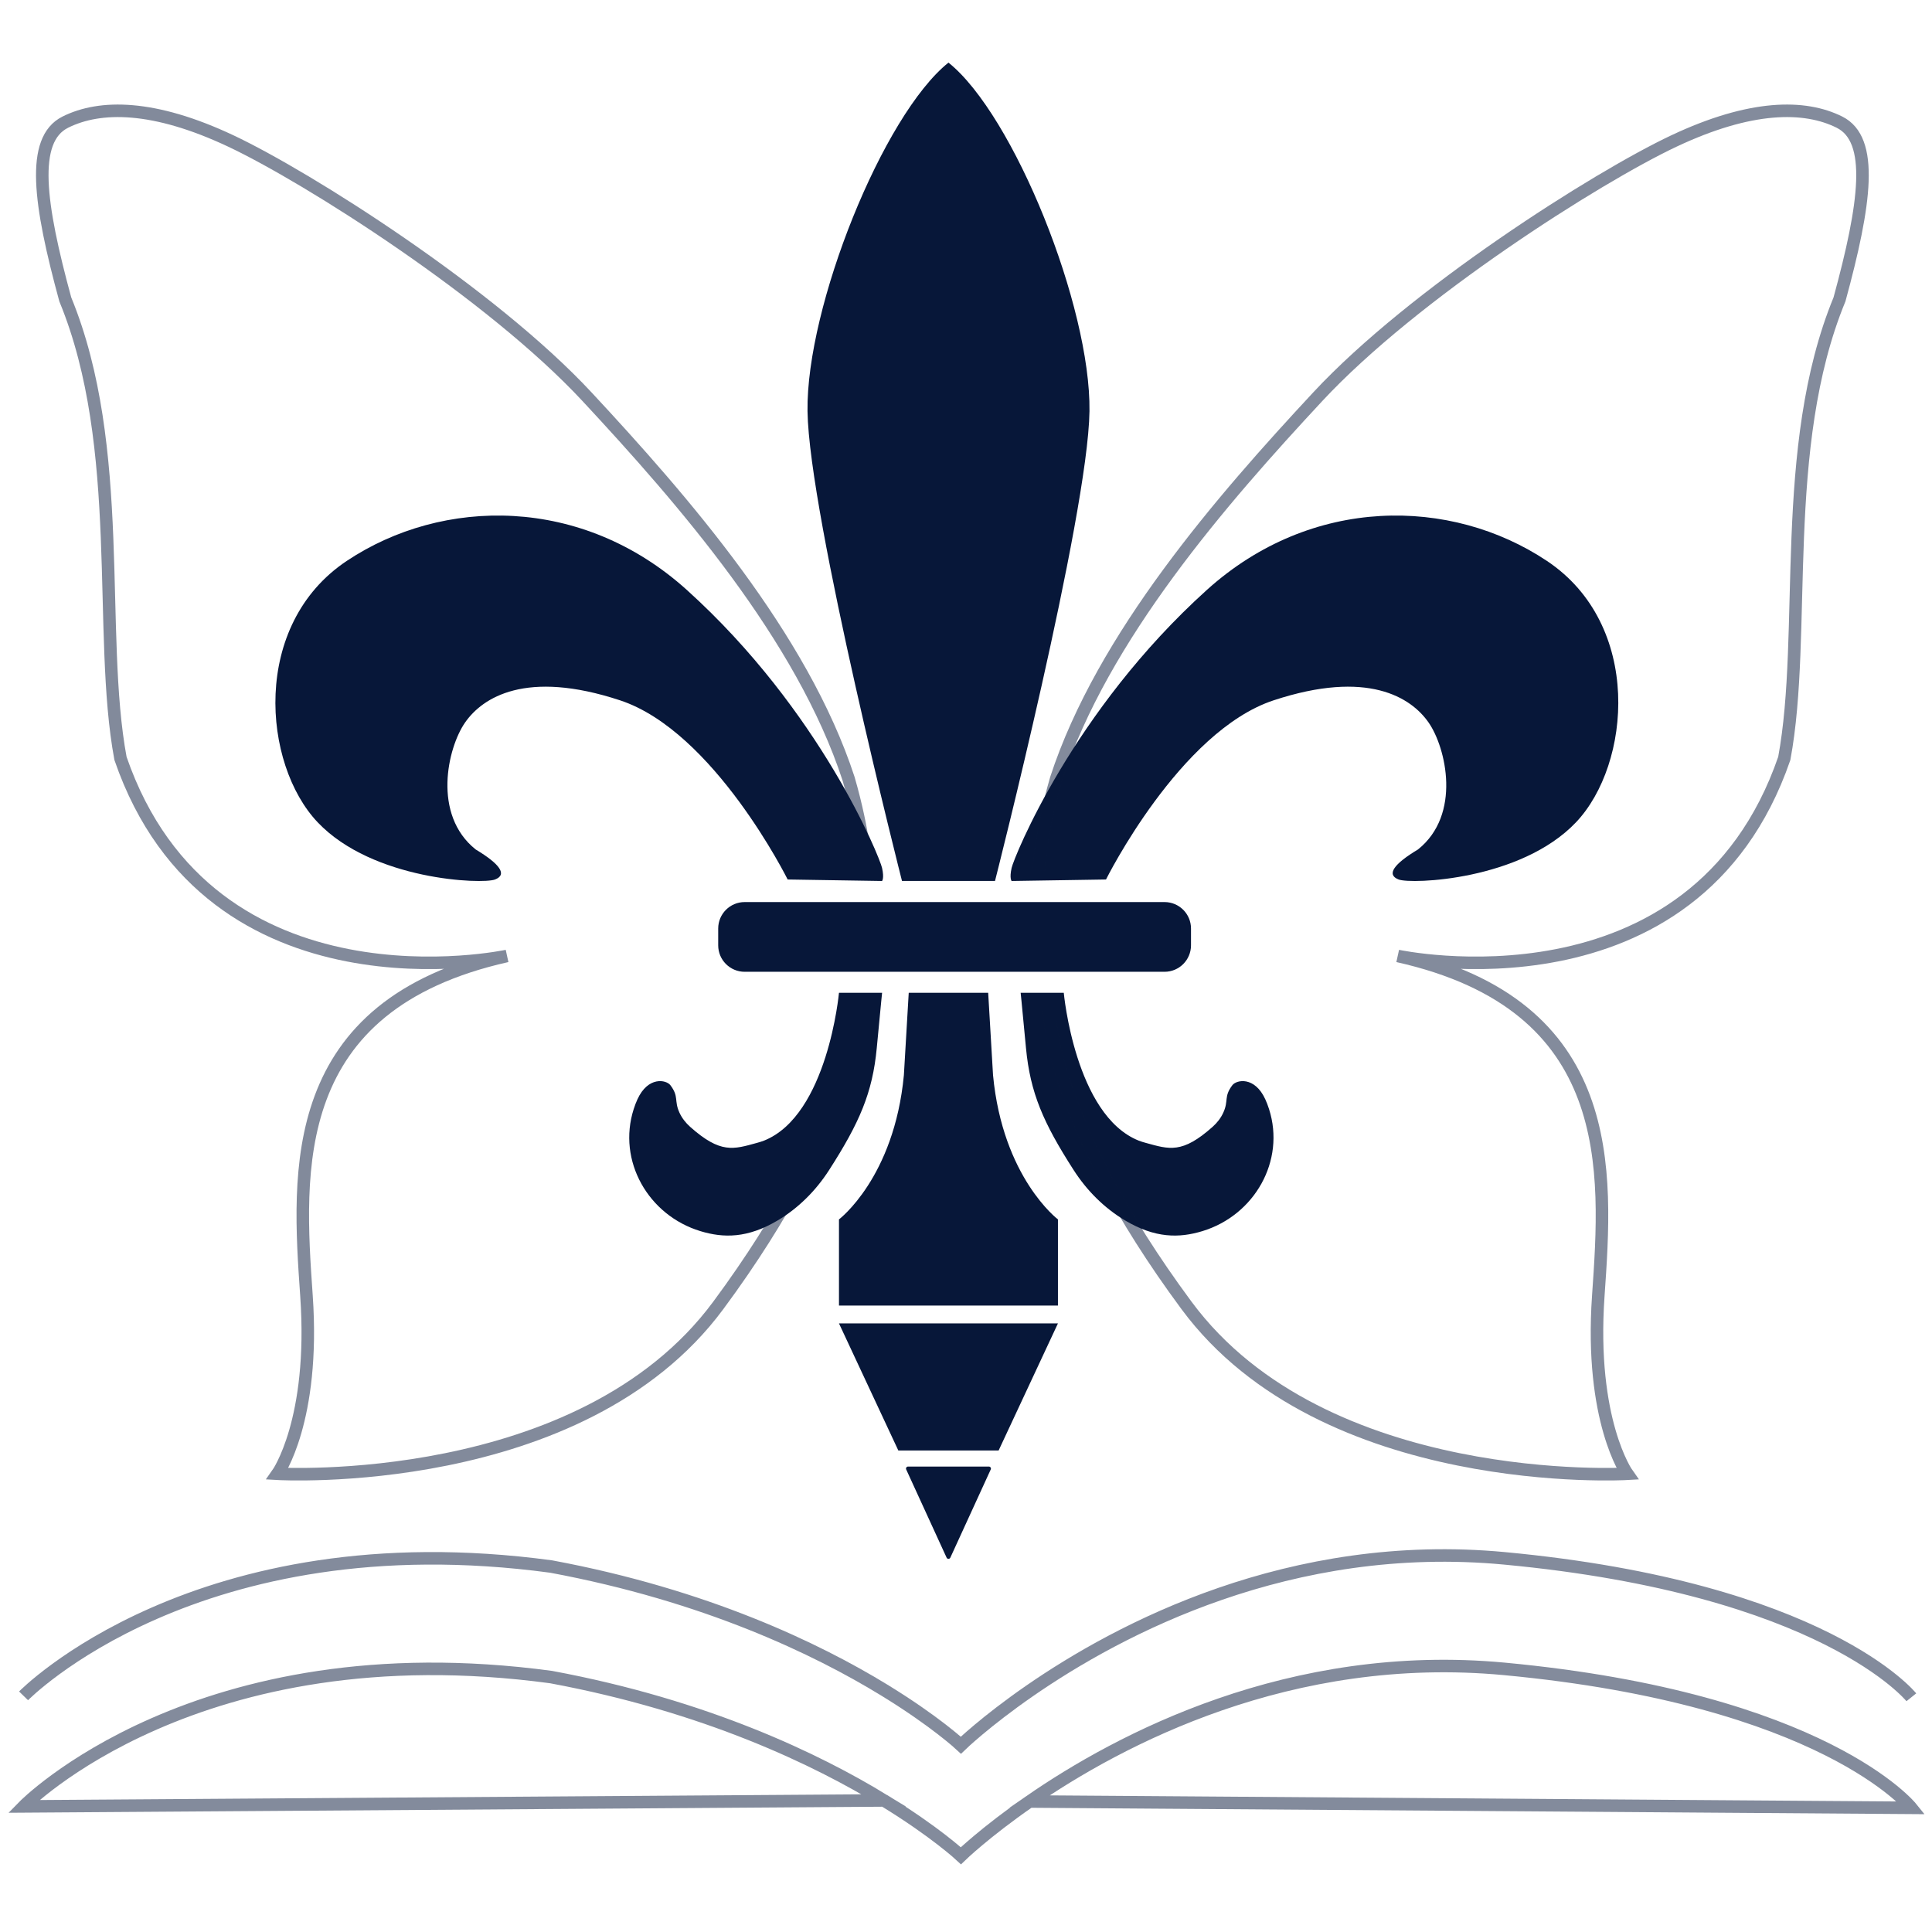
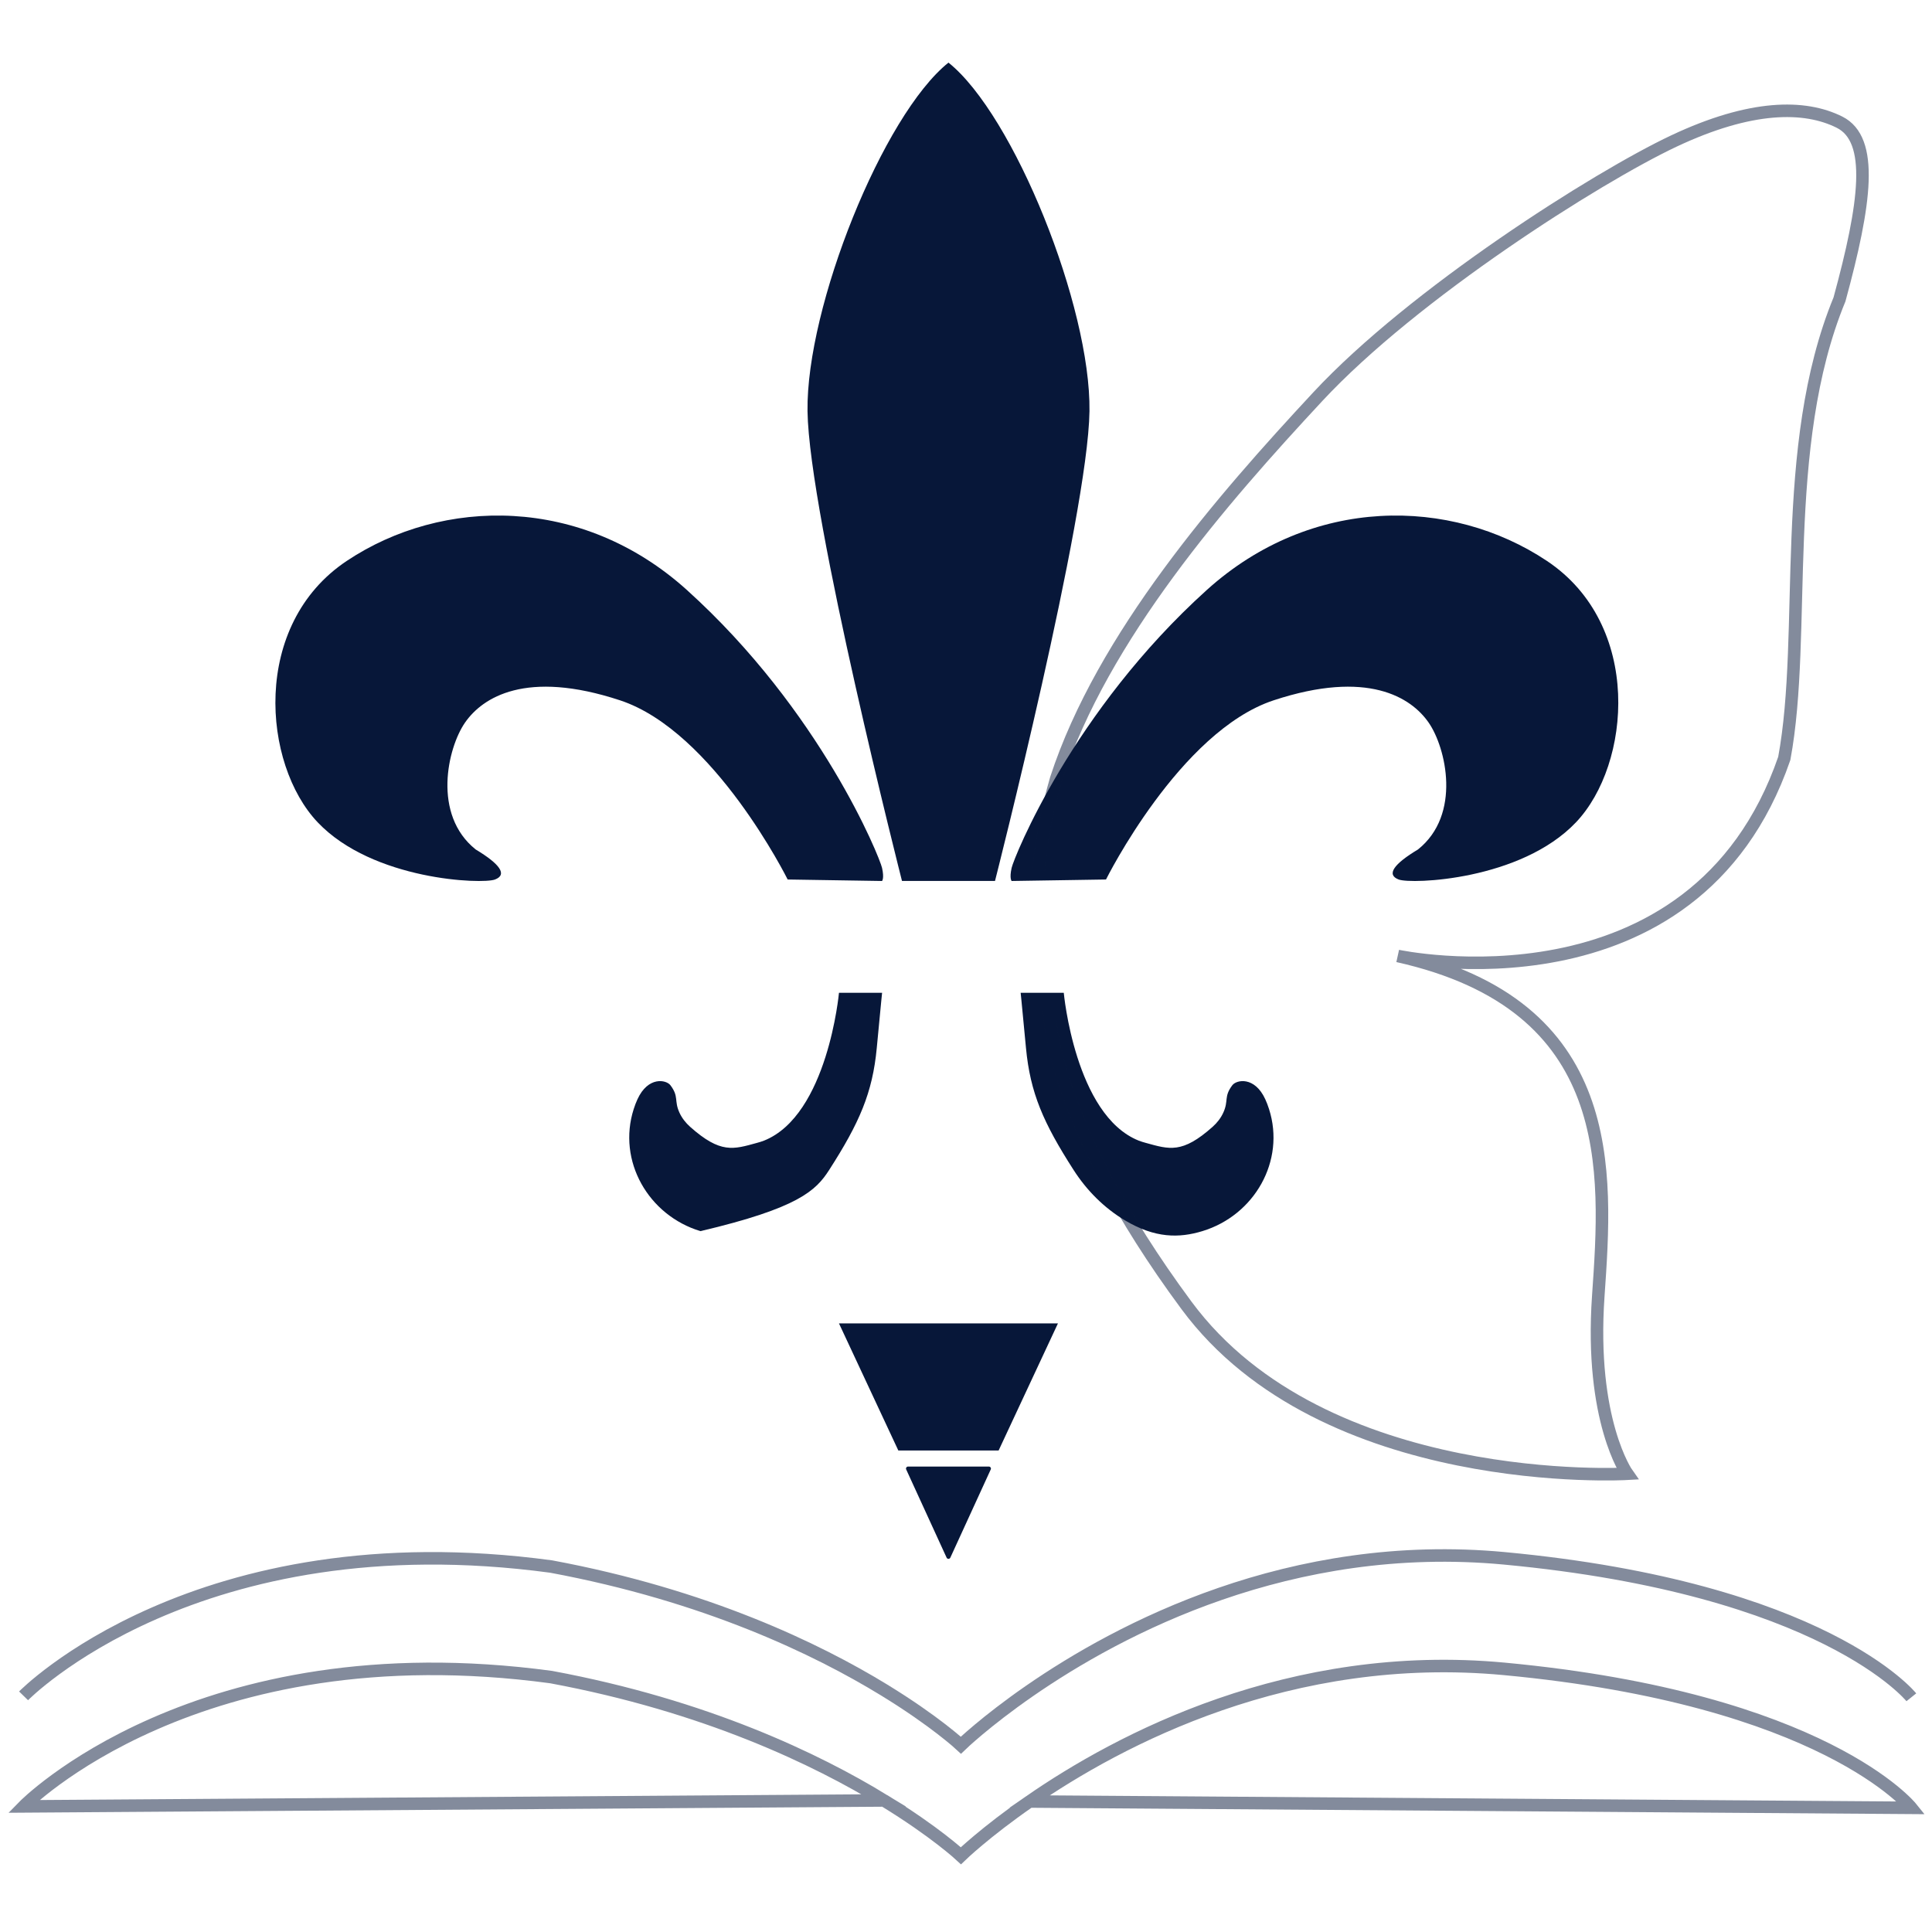
<svg xmlns="http://www.w3.org/2000/svg" width="1080" height="1080" viewBox="0 0 1080 1080" fill="none">
-   <path opacity="0.5" d="M484.116 486.479C484.116 486.479 483.297 466.179 474.363 435.327C448.367 355.75 381.753 279.417 328.138 221.762C274.522 164.106 172.159 99.144 129.1 78.844C86.04 58.544 55.979 58.544 36.49 68.292C17 78.041 21.869 113.758 36.49 167.351C70.6 250.188 54.356 354.128 67.355 423.957C117.724 570.119 283.44 534.386 283.44 534.386C159.965 561.993 166.456 654.563 171.324 724.391C176.193 794.22 155.128 823.843 155.128 823.843C155.128 823.843 324.561 833.702 401.463 729.809C478.365 625.916 478.176 565.237 478.176 565.237" stroke="#071739" stroke-width="7" stroke-miterlimit="10" />
  <g opacity="0.5">
    <path d="M494.152 1006.46L13.172 1009.79C13.172 1009.79 109.847 910.712 308.081 937.501C394.625 953.611 456.67 983.549 494.152 1006.46ZM494.152 1006.46C522.796 1023.98 537.149 1037.38 537.149 1037.38C537.149 1037.38 550.793 1024.16 575.513 1007.05M575.513 1007.05C625.631 972.352 721.282 921.673 840.976 932.918C1019.7 949.69 1068.45 1010.59 1068.45 1010.59L575.513 1007.05Z" stroke="#071739" stroke-width="7" stroke-miterlimit="10" />
    <path d="M13.172 947.989C13.172 947.989 109.847 848.915 308.081 875.703C394.625 891.814 456.67 921.752 494.152 944.666C522.796 962.179 537.149 975.581 537.149 975.581C537.149 975.581 550.793 962.368 575.513 945.249C625.631 910.555 721.282 859.876 840.976 871.121C1019.7 887.893 1068.45 948.792 1068.45 948.792" stroke="#071739" stroke-width="7" stroke-miterlimit="10" />
  </g>
-   <path d="M555.11 600.986L552.4 554.969H507.986L505.276 600.986C499.856 658.374 468.991 681.65 468.991 681.65V729.825H591.395V681.65C591.395 681.65 560.53 658.374 555.11 600.986Z" fill="#071739" />
-   <path d="M468.991 554.969C468.991 554.969 462.72 623.381 427.097 637.617C425.79 638.137 424.45 638.515 423.096 638.893C410.003 642.499 402.787 645.051 385.771 629.885C383.297 627.68 381.218 625.018 379.831 622.01C376.696 615.176 379.658 613.113 374.758 606.64C372.442 603.585 362.295 601.522 356.34 614.514C355.599 616.136 354.875 617.963 354.244 619.979C344.98 648.956 362.406 679.382 391.537 688.217C404.52 692.154 417.896 692.233 434.723 682.233C446.382 675.303 456.119 665.508 463.461 654.09C480.429 627.696 487.756 610.892 490.119 585.82C492.829 557.127 493.097 554.969 493.097 554.969H468.991Z" fill="#071739" />
+   <path d="M468.991 554.969C468.991 554.969 462.72 623.381 427.097 637.617C425.79 638.137 424.45 638.515 423.096 638.893C410.003 642.499 402.787 645.051 385.771 629.885C383.297 627.68 381.218 625.018 379.831 622.01C376.696 615.176 379.658 613.113 374.758 606.64C372.442 603.585 362.295 601.522 356.34 614.514C355.599 616.136 354.875 617.963 354.244 619.979C344.98 648.956 362.406 679.382 391.537 688.217C446.382 675.303 456.119 665.508 463.461 654.09C480.429 627.696 487.756 610.892 490.119 585.82C492.829 557.127 493.097 554.969 493.097 554.969H468.991Z" fill="#071739" />
  <path d="M594.656 554.969C594.656 554.969 600.926 623.381 636.549 637.617C637.857 638.137 639.196 638.515 640.551 638.893C653.644 642.499 660.86 645.051 677.875 629.885C680.349 627.68 682.429 625.018 683.815 622.01C686.951 615.176 683.989 613.113 688.888 606.64C691.205 603.585 701.351 601.522 707.307 614.514C708.047 616.136 708.772 617.963 709.402 619.979C718.666 648.956 701.241 679.382 672.109 688.217C659.127 692.154 645.75 692.233 628.923 682.233C617.264 675.303 607.528 665.508 600.186 654.09C583.217 627.696 575.891 610.892 573.528 585.82C570.818 557.127 570.55 554.969 570.55 554.969H594.656Z" fill="#071739" />
-   <path d="M650.982 504.259H416.274C408.103 504.259 401.479 510.879 401.479 519.047V528.448C401.479 536.616 408.103 543.236 416.274 543.236H650.982C659.152 543.236 665.776 536.616 665.776 528.448V519.047C665.776 510.879 659.152 504.259 650.982 504.259Z" fill="#071739" />
  <path d="M440.3 491.628C440.3 491.628 399.147 408.807 346.603 391.484C294.059 374.16 269.701 389.861 259.948 403.941C250.196 418.02 241.53 455.375 265.904 474.856C279.438 482.982 283.77 488.935 276.728 491.644C269.685 494.353 208.491 492.18 177.611 459.706C146.746 427.233 140.239 349.278 193.854 313.544C247.47 277.811 325.396 276.945 383.943 329.781C458.97 397.484 491.726 479.187 493.065 485.14C494.404 491.093 493.065 492.479 493.065 492.479L440.253 491.644L440.3 491.628Z" fill="#071739" />
  <path d="M618.273 491.628C618.273 491.628 659.426 408.807 711.97 391.484C764.499 374.16 788.872 389.861 798.625 403.941C808.378 418.02 817.043 455.375 792.669 474.856C779.136 482.982 774.803 488.935 781.845 491.644C788.888 494.353 850.082 492.18 880.963 459.706C911.843 427.233 918.334 349.278 864.719 313.544C811.103 277.811 733.177 276.945 674.63 329.781C599.603 397.484 566.847 479.187 565.508 485.14C564.169 491.093 565.508 492.479 565.508 492.479L618.32 491.644L618.273 491.628Z" fill="#071739" />
  <path d="M530.201 35C493.648 64.229 450.589 171.414 451.408 229.888C452.227 288.346 504.22 492.463 504.22 492.463H556.213C556.213 492.463 608.206 288.346 609.025 229.888C609.813 171.414 566.753 64.229 530.201 35Z" fill="#071739" />
  <path d="M530.201 739.794H468.991L502.172 810.835H530.201H558.23L591.395 739.794H530.201Z" fill="#071739" />
  <path d="M530.2 819.812H507.607C506.772 819.812 506.221 820.678 506.567 821.434L529.16 870.743C529.57 871.624 530.83 871.624 531.24 870.743L553.833 821.434C554.18 820.678 553.628 819.812 552.793 819.812H530.2Z" fill="#071739" />
  <g opacity="0.5">
    <path d="M580.665 486.479C580.665 486.479 581.484 466.179 590.418 435.327C616.414 355.75 683.028 279.417 736.643 221.762C790.259 164.106 892.622 99.144 935.681 78.844C978.741 58.544 1008.8 58.544 1028.29 68.292C1047.78 78.041 1042.91 113.758 1028.29 167.351C994.181 250.188 1010.42 354.128 997.426 423.957C947.056 570.119 781.341 534.386 781.341 534.386C904.816 561.993 898.325 654.563 893.457 724.391C888.588 794.22 909.653 823.843 909.653 823.843C909.653 823.843 740.22 833.702 663.318 729.809C586.4 625.916 586.605 565.237 586.605 565.237" stroke="#071739" stroke-width="7" stroke-miterlimit="10" />
  </g>
</svg>